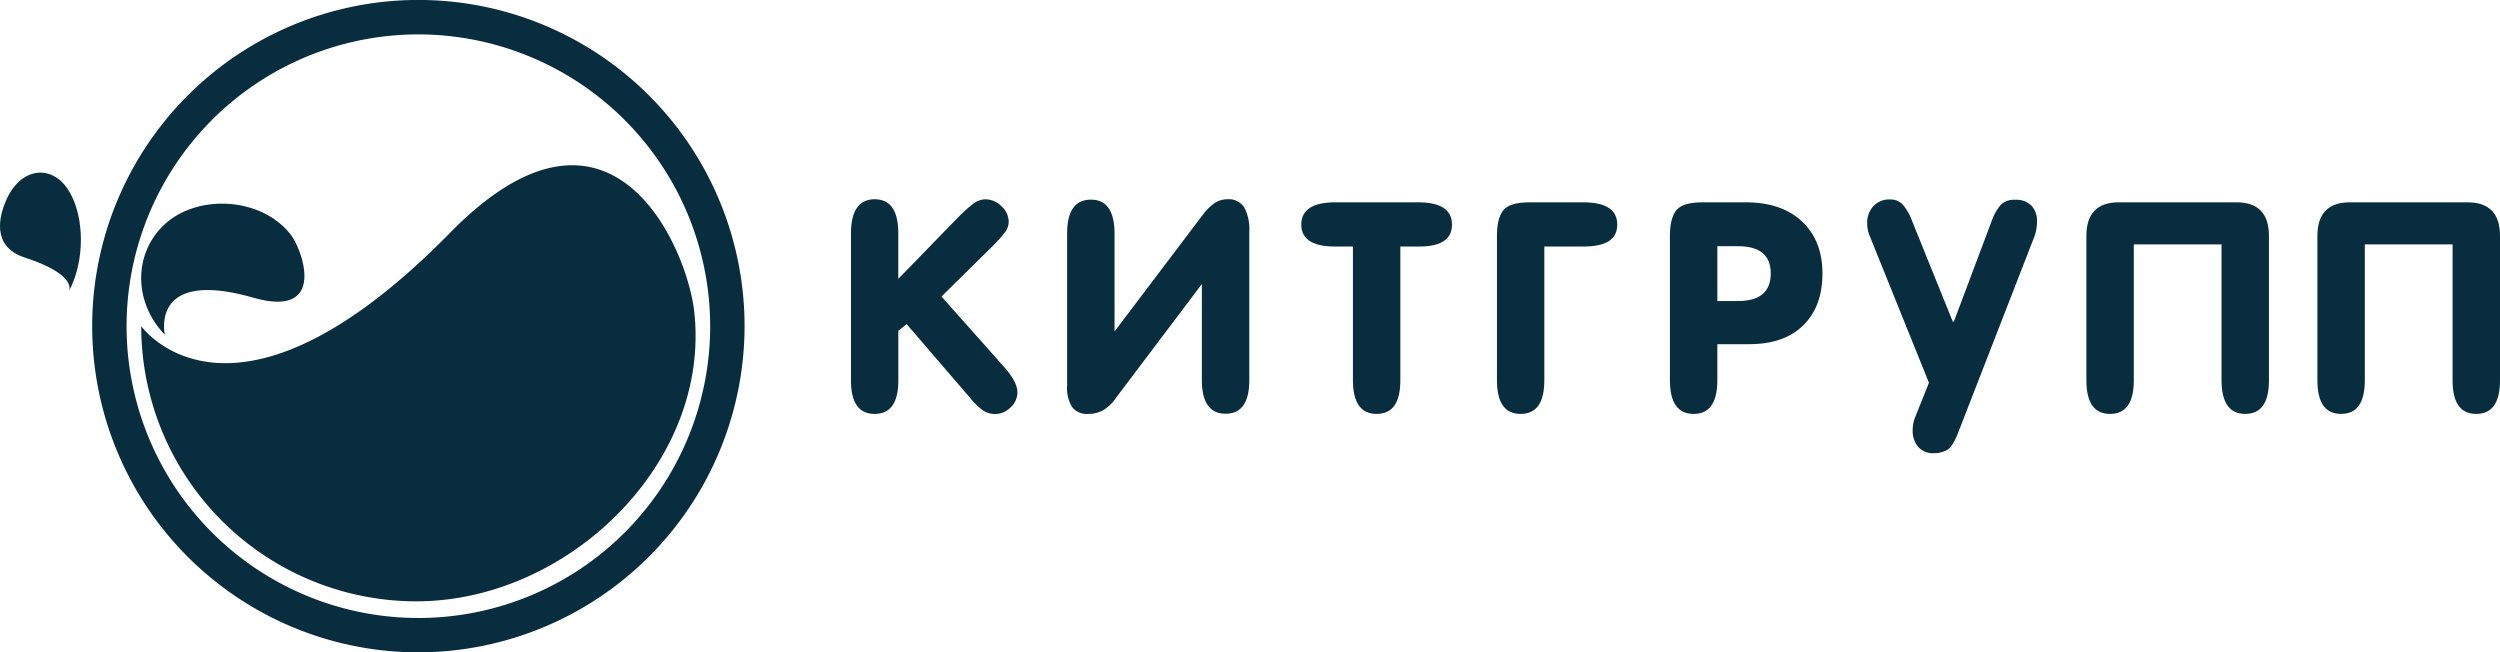
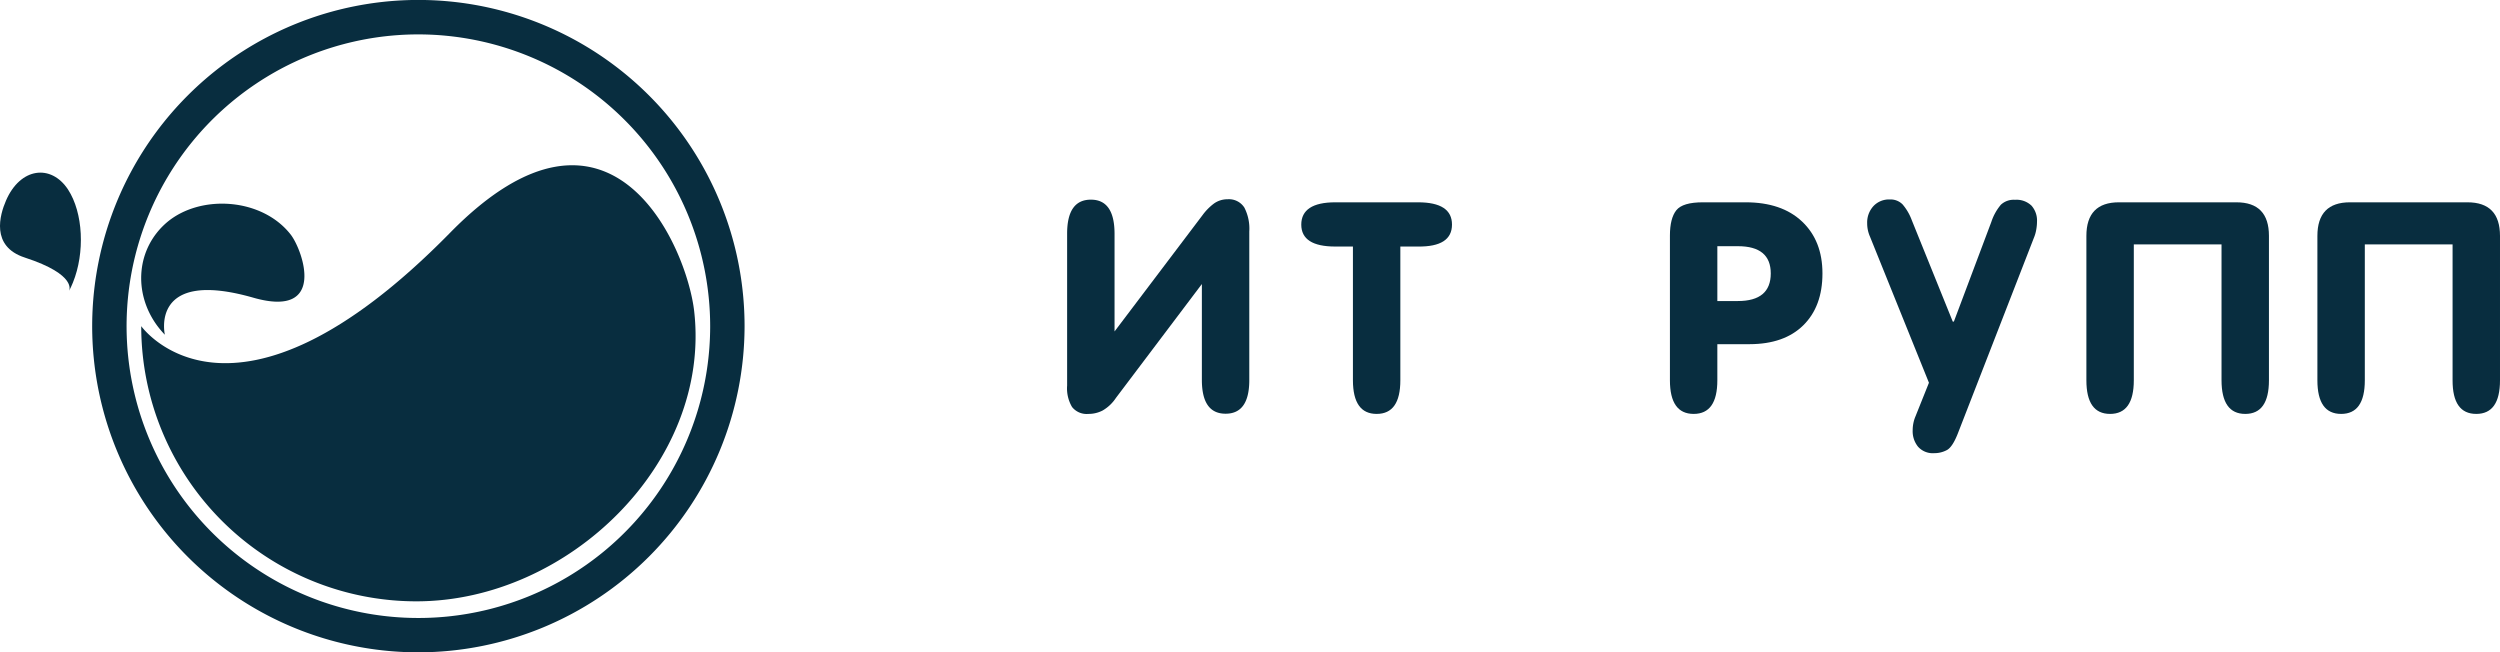
<svg xmlns="http://www.w3.org/2000/svg" id="Слой_1" data-name="Слой 1" width="179.47mm" height="46.83mm" viewBox="0 0 508.75 132.75">
  <title>kitgroup</title>
  <g>
-     <path d="M345.17,272c3.22,0,4.82,2.31,4.82,6.92v9.28l12.39-12.74a31.61,31.61,0,0,1,2.73-2.45,4.25,4.25,0,0,1,2.6-1,4.62,4.62,0,0,1,3.27,1.41,4.28,4.28,0,0,1,1.48,3.2,3.54,3.54,0,0,1-.68,2,31.24,31.24,0,0,1-3.14,3.45l-9.86,9.72,13,14.62q2.44,2.88,2.45,4.82a4.1,4.1,0,0,1-1.44,3.17,4.41,4.41,0,0,1-5.8.4,14.93,14.93,0,0,1-2.48-2.49l-12.82-14.9L350,298.76v10.08c0,4.56-1.6,6.84-4.82,6.84s-4.82-2.28-4.82-6.84V279C340.35,274.35,342,272,345.17,272Z" transform="translate(-167.19 -231.45)" style="fill: #082d3f" />
    <path d="M394.27,312.44a8.1,8.1,0,0,1-2.7,2.55,6.21,6.21,0,0,1-2.91.69,3.78,3.78,0,0,1-3.31-1.41,7.43,7.43,0,0,1-1-4.35V279q0-6.91,4.82-6.92T394,279V298.9l17.92-23.69a11.15,11.15,0,0,1,2.31-2.34A4.7,4.7,0,0,1,417,272a3.72,3.72,0,0,1,3.42,1.7,9.34,9.34,0,0,1,1,4.86v30.24q0,6.84-4.82,6.84t-4.83-6.84V289.25Z" transform="translate(-167.19 -231.45)" style="fill: #082d3f" />
    <path d="M432,277.16c0-3,2.31-4.54,6.91-4.54h16.85q6.92,0,6.91,4.54t-6.91,4.46h-3.6v27.22q0,6.84-4.82,6.84t-4.83-6.84V281.62h-3.6C434.31,281.62,432,280.13,432,277.16Z" transform="translate(-167.19 -231.45)" style="fill: #082d3f" />
-     <path d="M473.11,274.24q1.31-1.62,5.4-1.62h10.88c4.6,0,6.91,1.51,6.91,4.54s-2.31,4.46-6.91,4.46h-7.93v27.22c0,4.56-1.6,6.84-4.82,6.84s-4.82-2.28-4.82-6.84V279.39Q471.82,275.87,473.11,274.24Z" transform="translate(-167.19 -231.45)" style="fill: #082d3f" />
    <path d="M511.85,315.68q-4.83,0-4.83-6.84V279.39c0-2.35.44-4.07,1.3-5.15s2.66-1.62,5.4-1.62h8.71q7.35,0,11.49,3.92t4.14,10.55q0,6.71-3.89,10.55t-10.95,3.85h-6.55v7.35Q516.67,315.68,511.85,315.68Zm15.69-28.59q0-5.54-6.69-5.54h-4.18v11.16h4.18Q527.54,292.71,527.54,287.09Z" transform="translate(-167.19 -231.45)" style="fill: #082d3f" />
    <path d="M557.5,322.34a5,5,0,0,1-1.08-3.35,7.24,7.24,0,0,1,.57-2.81l2.74-6.84-12-29.74a6.68,6.68,0,0,1-.57-2.73,4.91,4.91,0,0,1,1.26-3.46,4.33,4.33,0,0,1,3.35-1.37,3.44,3.44,0,0,1,2.59,1,10.53,10.53,0,0,1,1.87,3.2l8.35,20.66h.22l7.63-20.3a10.48,10.48,0,0,1,1.94-3.49,3.83,3.83,0,0,1,2.88-1,4.38,4.38,0,0,1,3.35,1.19,4.58,4.58,0,0,1,1.12,3.28,9.22,9.22,0,0,1-.15,1.58,7.53,7.53,0,0,1-.5,1.73l-15.48,39.82c-.72,1.82-1.46,2.94-2.23,3.34a5.42,5.42,0,0,1-2.59.62A4,4,0,0,1,557.5,322.34Z" transform="translate(-167.19 -231.45)" style="fill: #082d3f" />
    <path d="M596.59,315.68q-4.82,0-4.82-6.84V279.46q0-6.84,6.62-6.84H622.3q6.62,0,6.62,6.84v29.38q0,6.84-4.82,6.84t-4.83-6.84V281.19H601.42v27.65Q601.42,315.68,596.59,315.68Z" transform="translate(-167.19 -231.45)" style="fill: #082d3f" />
    <path d="M643.61,315.68q-4.83,0-4.83-6.84V279.46q0-6.84,6.63-6.84h23.9q6.63,0,6.63,6.84v29.38q0,6.84-4.83,6.84t-4.82-6.84V281.19H648.43v27.65Q648.43,315.68,643.61,315.68Z" transform="translate(-167.19 -231.45)" style="fill: #082d3f" />
  </g>
  <g>
    <path d="M307.93,297.82m.53-3c-1.46-13-16.88-49.42-49.68-16-44.34,45.16-62.85,19-62.85,19a56,56,0,0,0,56,56C282.86,353.82,311.92,325.56,308.46,294.83Z" transform="translate(-167.19 -231.45)" style="fill: #082d3f" />
    <path d="M225.59,278.63m.76.56c2.44,3.15,7.43,17.14-7.61,12.84-21.16-6.06-18,7.54-18,7.54a19.16,19.16,0,0,1-1.61-1.91c-4.9-6.74-4.17-15.7,2.07-21C208.07,270.91,220.55,271.74,226.35,279.19Z" transform="translate(-167.19 -231.45)" style="fill: #082d3f" />
    <path d="M168.79,271.76m-.38.51c-1.23,2.84-3.19,9.31,3.82,11.59,10.87,3.55,9,6.82,9,6.82.29-.56.56-1.13.8-1.73,2.47-6.08,2.1-14.18-1-18.94C177.58,264.78,171.32,265.53,168.41,272.27Z" transform="translate(-167.19 -231.45)" style="fill: #082d3f" />
    <path d="M252.34,364.2a66.38,66.38,0,1,1,66.37-66.38A66.46,66.46,0,0,1,252.34,364.2Zm0-125.75a59.38,59.38,0,1,0,59.37,59.37A59.44,59.44,0,0,0,252.34,238.45Z" transform="translate(-167.19 -231.45)" style="fill: #082d3f" />
  </g>
</svg>